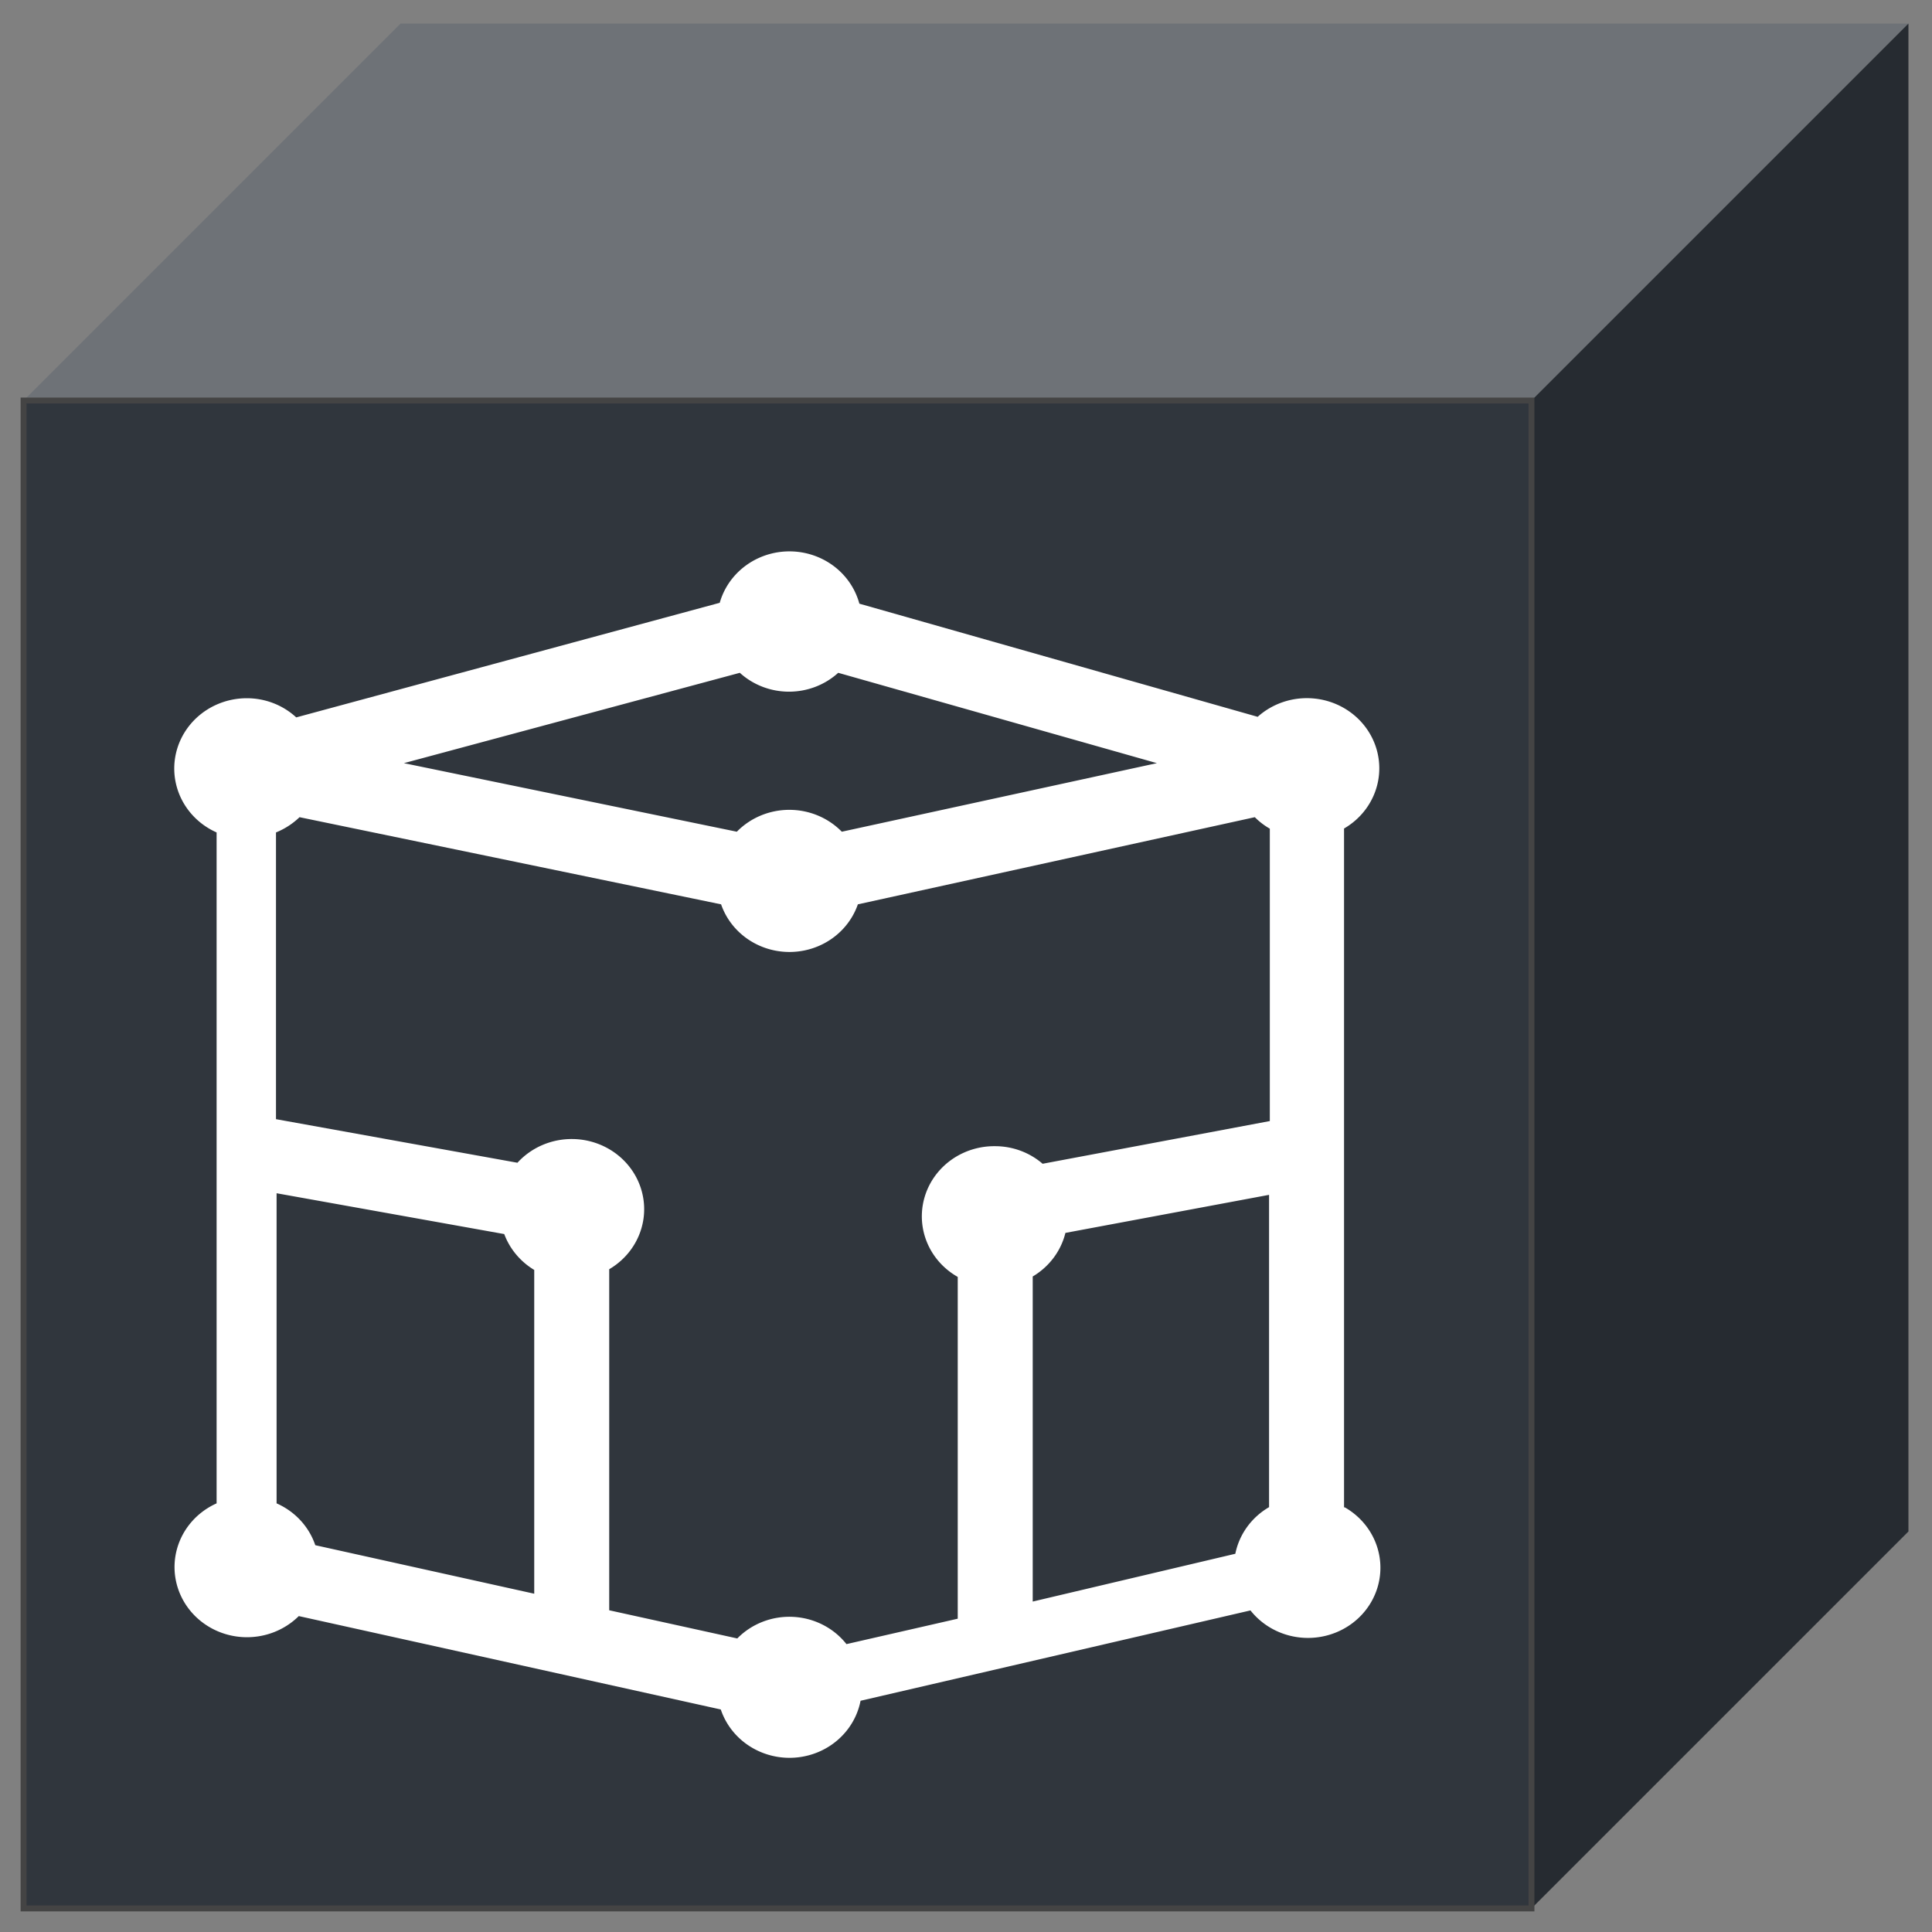
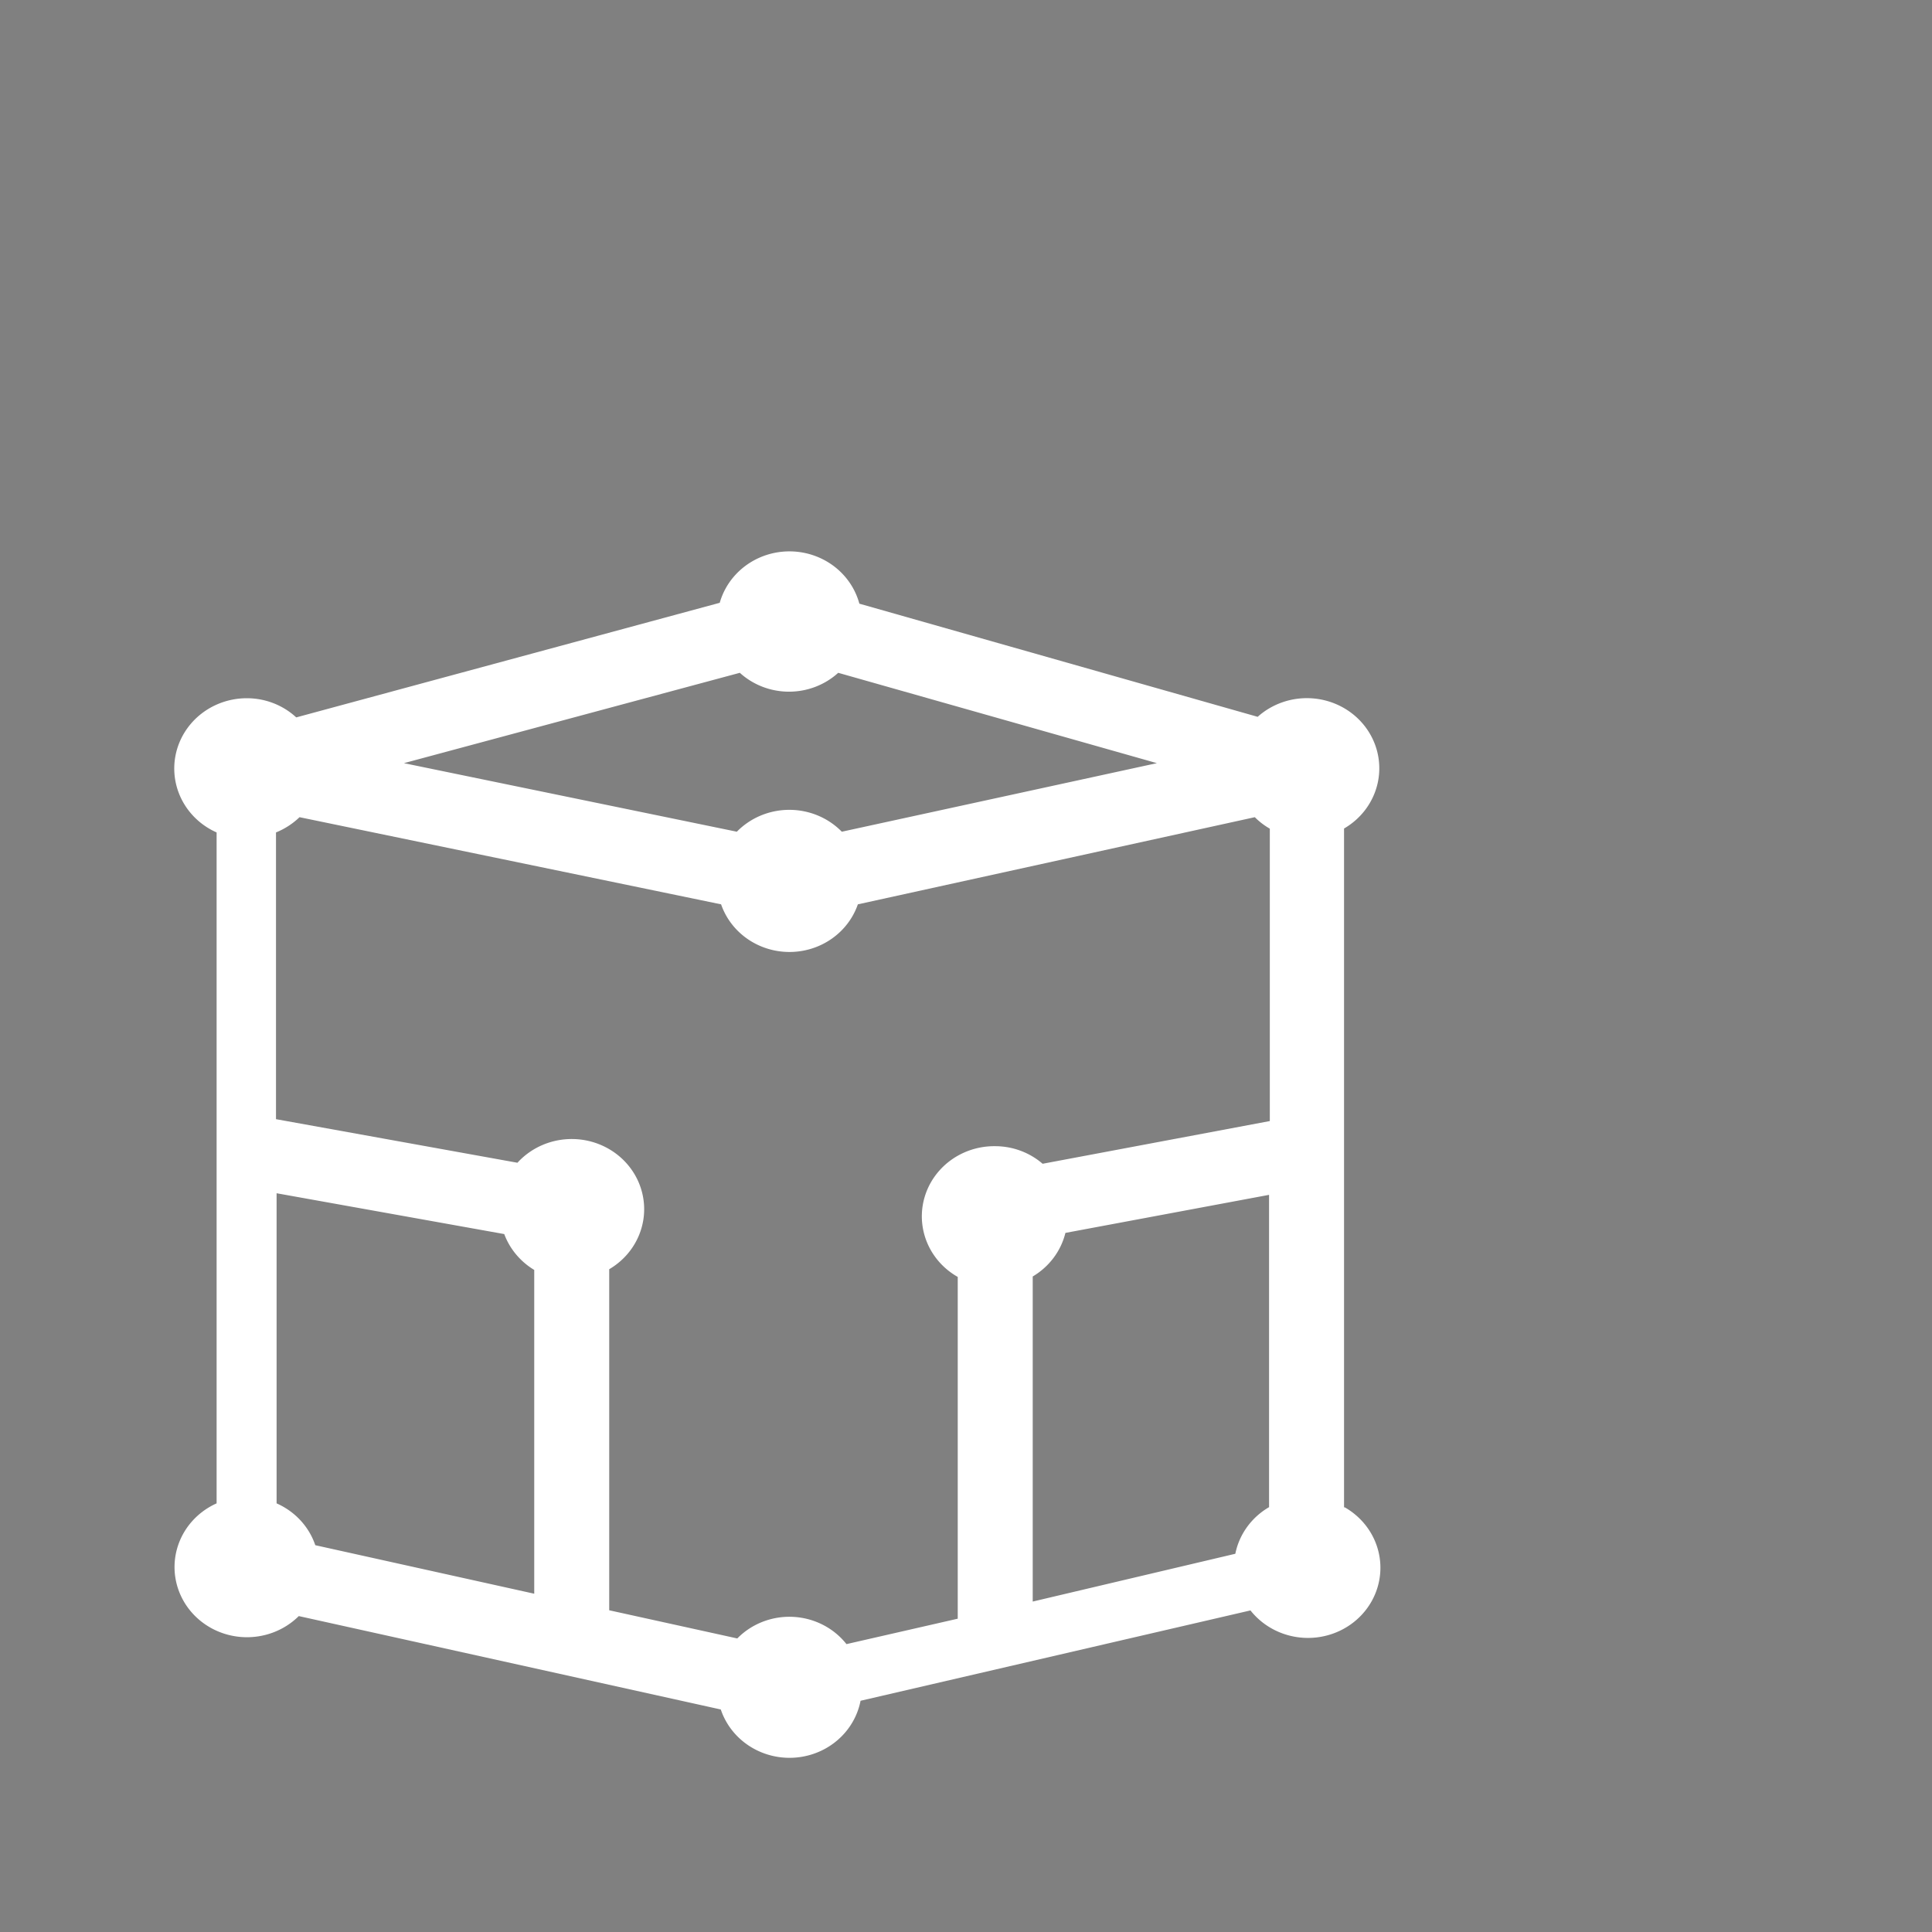
<svg xmlns="http://www.w3.org/2000/svg" width="328" height="328" viewBox="0 0 328 328">
  <rect x="0" y="0" width="328" height="328" fill="#808080" stroke="none" />
  <g>
-     <polygon points="4,68 68,4 324,4 260,68" fill="#6e7277" />
-     <polygon points="260,68 324,4 324,260 260,324" fill="#262b31" />
-     <rect x="4" y="68" width="256" height="256" fill="#30363d" stroke="#444" />
    <g transform="translate(-87.522,12.97) scale(2.546,2.466)">
      <style>
    path {
    fill: white;
    }
  </style>
      <path class="cls-2" d="M124,98.51V51.78a4.83,4.83,0,1,0-5.76-7.69L91.68,36.3a4.82,4.82,0,0,0-9.31-.06L54.13,44.13a4.77,4.77,0,0,0-3.31-1.32,4.84,4.84,0,0,0-2,9.24V98.24A4.83,4.83,0,1,0,54.3,106l28.14,6.43a4.82,4.82,0,0,0,9.32-.6l26-6.22a4.83,4.83,0,1,0,6.3-7.09ZM83.71,41.06a4.79,4.79,0,0,0,6.56,0l21.25,6.22L90.51,52a4.82,4.82,0,0,0-7,0l-22.2-4.72ZM55.4,101.12a4.81,4.81,0,0,0-2.58-2.88V76.89L68,79.7A4.85,4.85,0,0,0,70,82.17v22.29Zm35.42,6.81a4.79,4.79,0,0,0-7.28-.39L75,105.6V82.12a4.83,4.83,0,1,0-6.12-7.33l-16.1-3V52.05A4.94,4.94,0,0,0,54.35,51l28.11,6a4.81,4.81,0,0,0,9.12,0L118.05,51a4.71,4.71,0,0,0,1,.79V71.92L103.9,74.86a4.76,4.76,0,0,0-3.16-1.21,4.83,4.83,0,0,0-2.5,9v23.53Zm12.42-25.31a4.83,4.83,0,0,0,2.18-3L119,77v21.5a4.82,4.82,0,0,0-2.25,3.21L103.24,105Z" />
    </g>
  </g>
</svg>